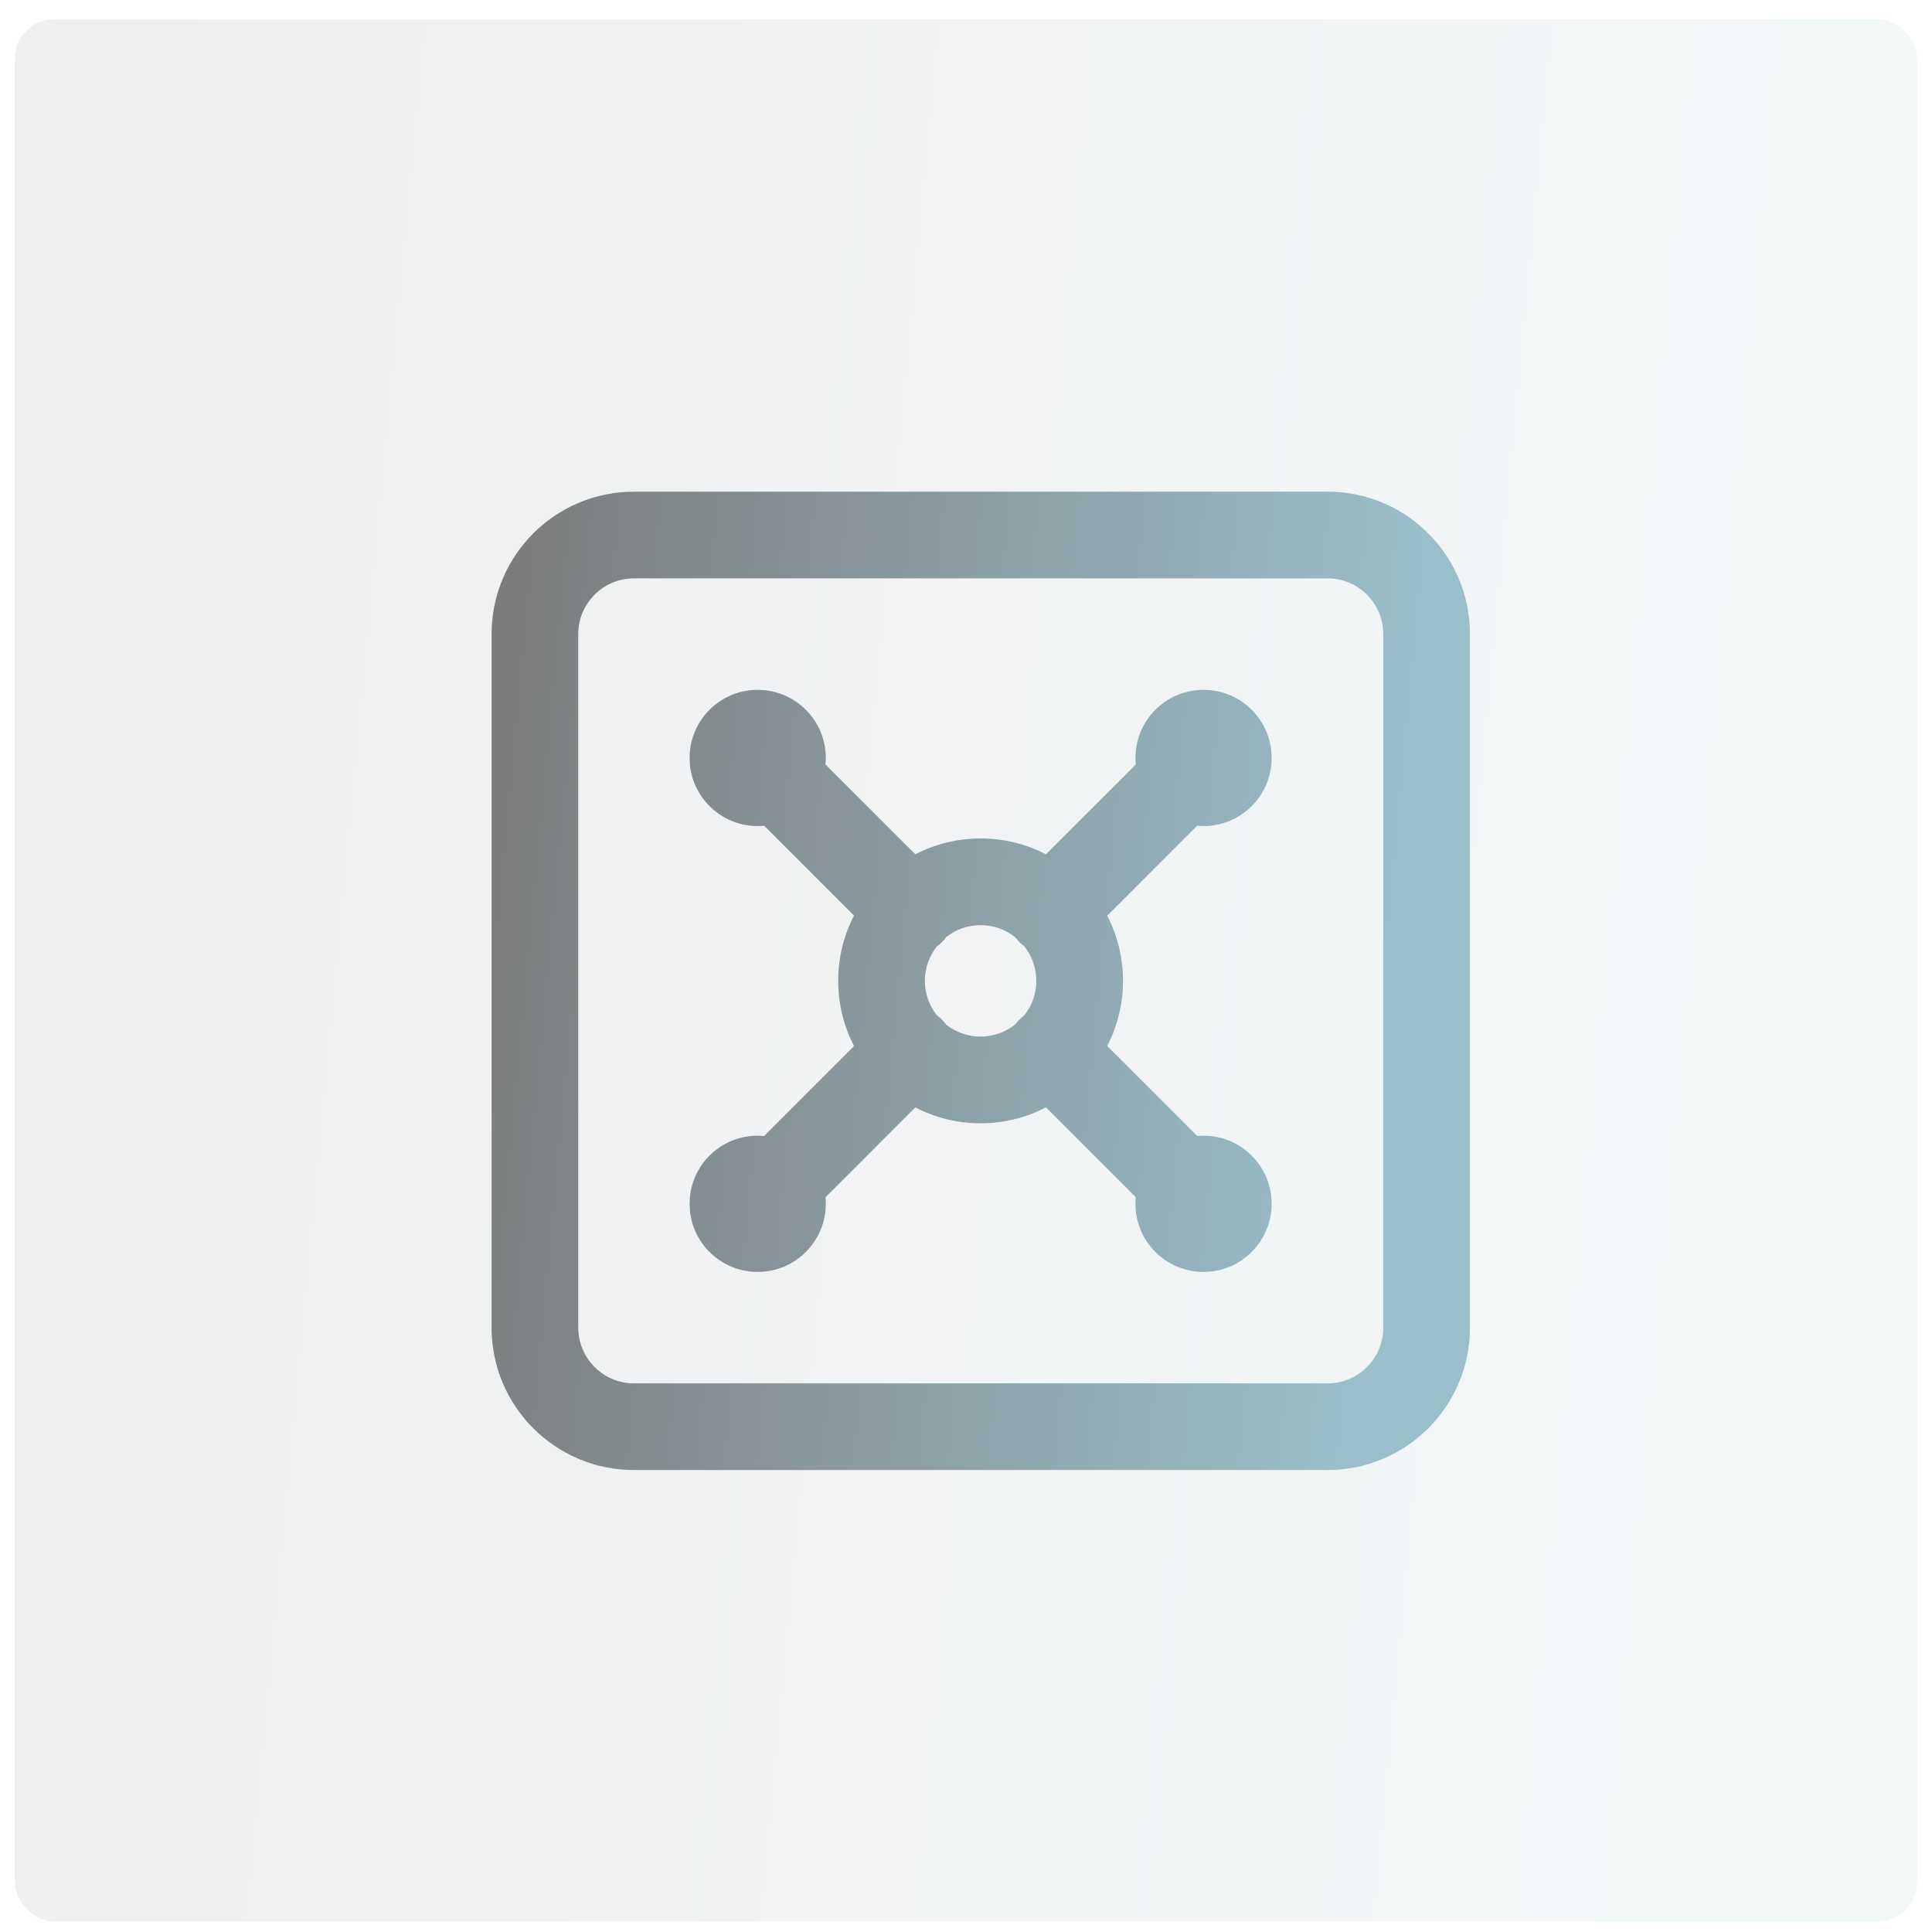
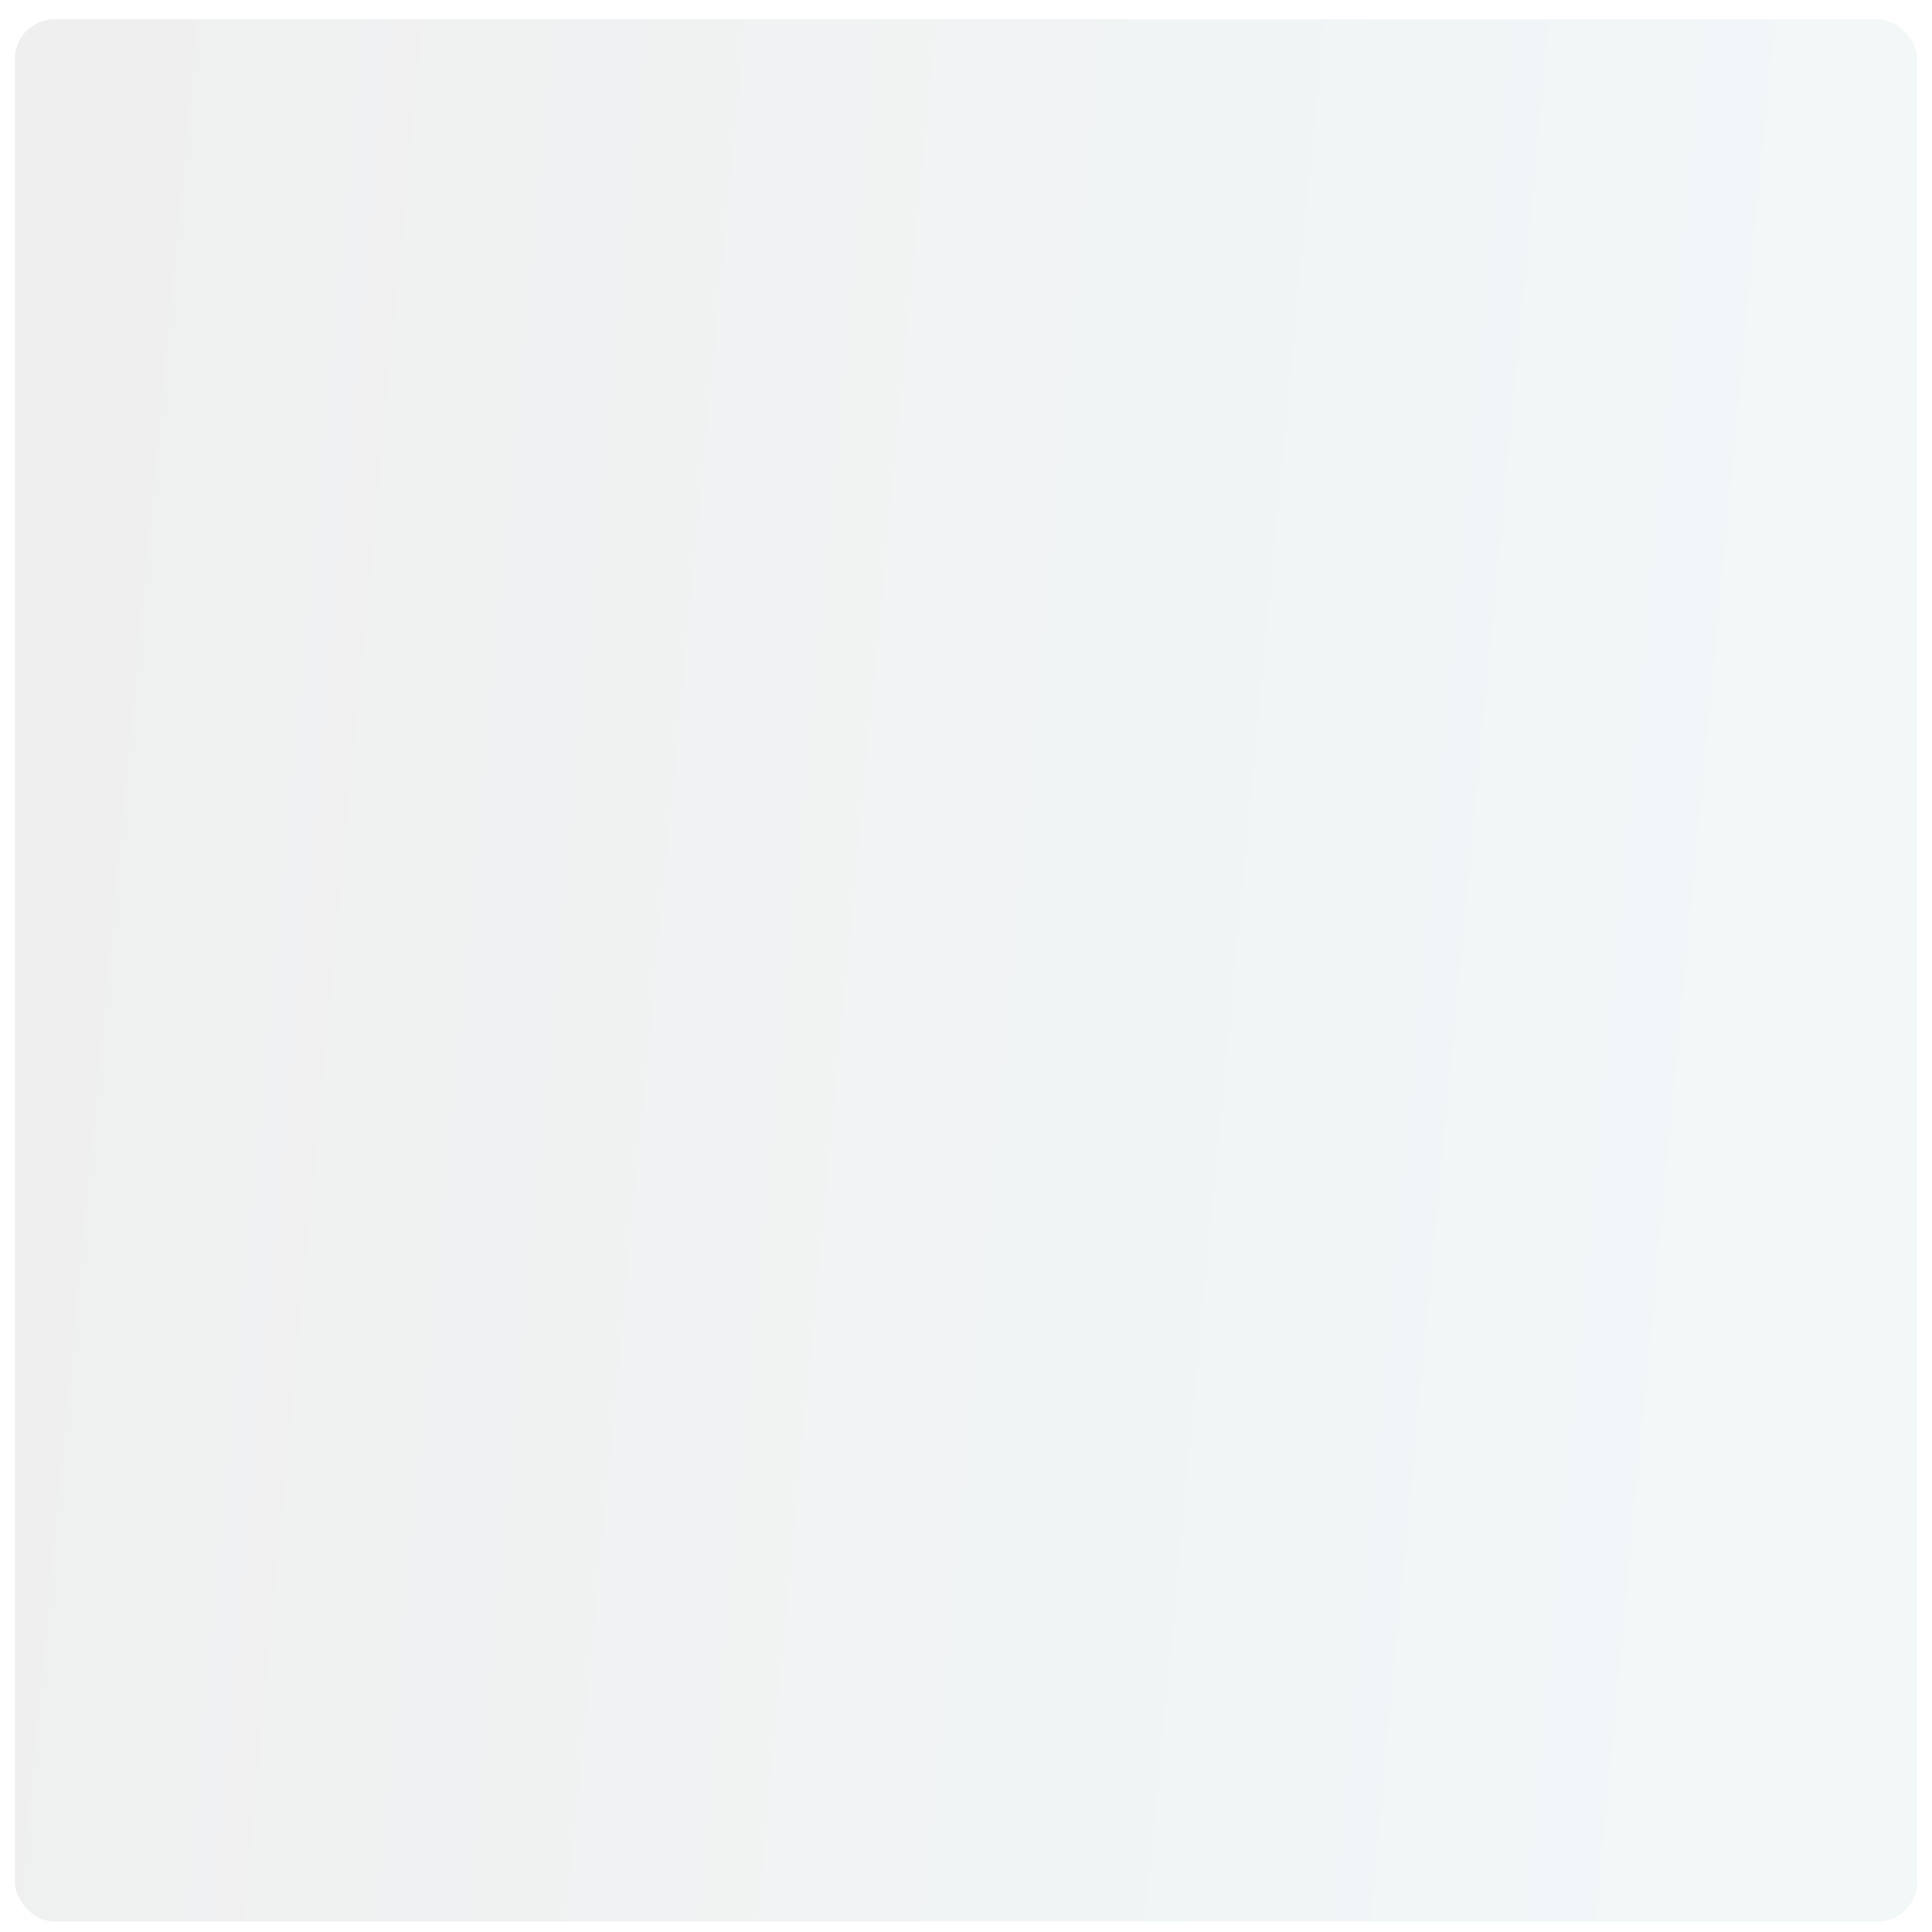
<svg xmlns="http://www.w3.org/2000/svg" width="65" height="65" viewBox="0 0 65 65" fill="none">
  <rect opacity="0.2" x="0.5" y="0.648" width="64" height="64" rx="1.333" fill="url(#paint0_linear_1350_5468)" fill-opacity="0.6" />
-   <path d="M44.664 16.542C47.31 16.542 49.455 18.687 49.455 21.333V44.667C49.455 47.313 47.31 49.458 44.664 49.458H21.33C18.684 49.458 16.539 47.313 16.539 44.667V21.333C16.539 18.687 18.684 16.542 21.33 16.542H44.664ZM21.33 19.458C20.295 19.458 19.455 20.298 19.455 21.333V44.667C19.455 45.702 20.295 46.542 21.33 46.542H44.664C45.699 46.542 46.539 45.702 46.539 44.667V21.333C46.539 20.298 45.699 19.458 44.664 19.458H21.33ZM40.726 23.221C41.881 23.338 42.783 24.314 42.783 25.5C42.783 26.765 41.757 27.792 40.491 27.792C40.419 27.792 40.348 27.788 40.277 27.781L37.251 30.807C37.59 31.464 37.783 32.209 37.783 33C37.783 33.79 37.59 34.534 37.251 35.191L40.278 38.219C40.348 38.212 40.419 38.209 40.491 38.209L40.726 38.221C41.881 38.338 42.783 39.313 42.783 40.5C42.783 41.766 41.757 42.792 40.491 42.792C39.305 42.792 38.329 41.89 38.212 40.734L38.2 40.5L38.211 40.276L35.19 37.256C34.532 37.597 33.784 37.792 32.991 37.792C32.199 37.792 31.453 37.598 30.795 37.258L27.773 40.28C27.779 40.353 27.783 40.426 27.783 40.5C27.783 41.766 26.757 42.792 25.491 42.792C24.305 42.792 23.329 41.89 23.212 40.734L23.2 40.5L23.212 40.266C23.329 39.11 24.305 38.209 25.491 38.209L25.708 38.22L28.732 35.194C28.393 34.537 28.2 33.791 28.2 33C28.2 32.208 28.392 31.462 28.732 30.804L25.709 27.78C25.637 27.787 25.565 27.792 25.491 27.792C24.305 27.792 23.329 26.89 23.212 25.734L23.2 25.5L23.212 25.266C23.329 24.11 24.305 23.209 25.491 23.209L25.726 23.221C26.881 23.338 27.783 24.314 27.783 25.5C27.783 25.573 27.778 25.646 27.771 25.718L30.795 28.741C31.453 28.401 32.2 28.209 32.991 28.209C33.784 28.209 34.532 28.402 35.19 28.743L38.211 25.723L38.2 25.5L38.212 25.266C38.329 24.11 39.305 23.209 40.491 23.209L40.726 23.221ZM32.991 31.125C32.555 31.125 32.154 31.275 31.835 31.525C31.791 31.585 31.744 31.644 31.689 31.698C31.635 31.752 31.577 31.8 31.517 31.844C31.267 32.162 31.116 32.564 31.116 33C31.116 33.437 31.266 33.838 31.517 34.156C31.577 34.2 31.635 34.248 31.689 34.302C31.742 34.355 31.789 34.412 31.832 34.471C32.151 34.723 32.553 34.875 32.991 34.875C33.434 34.875 33.84 34.719 34.161 34.462C34.203 34.406 34.248 34.352 34.299 34.302C34.349 34.252 34.402 34.207 34.457 34.166C34.712 33.846 34.866 33.441 34.866 33C34.866 32.559 34.712 32.153 34.457 31.833C34.402 31.792 34.349 31.748 34.299 31.698C34.248 31.647 34.203 31.592 34.161 31.536C33.84 31.279 33.434 31.125 32.991 31.125Z" fill="url(#paint1_linear_1350_5468)" />
  <defs>
    <linearGradient id="paint0_linear_1350_5468" x1="0.5" y1="6.253" x2="60.921" y2="11.94" gradientUnits="userSpaceOnUse">
      <stop stop-color="#7B7B7B" />
      <stop offset="1" stop-color="#9ABECA" />
    </linearGradient>
    <linearGradient id="paint1_linear_1350_5468" x1="16.539" y1="19.425" x2="47.614" y2="22.349" gradientUnits="userSpaceOnUse">
      <stop stop-color="#7B7B7B" />
      <stop offset="1" stop-color="#9ABECA" />
    </linearGradient>
  </defs>
</svg>